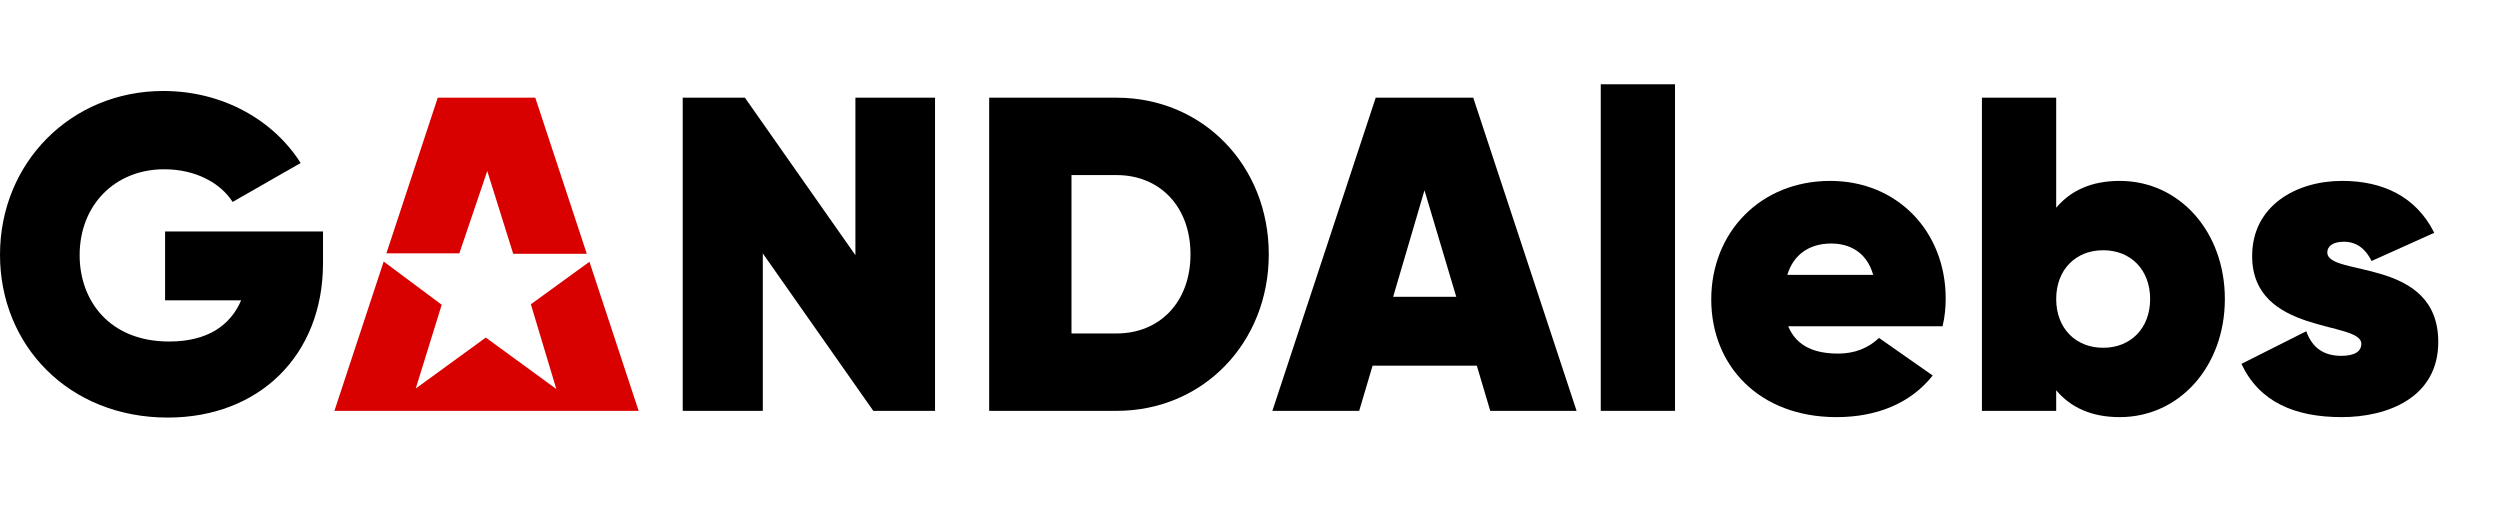
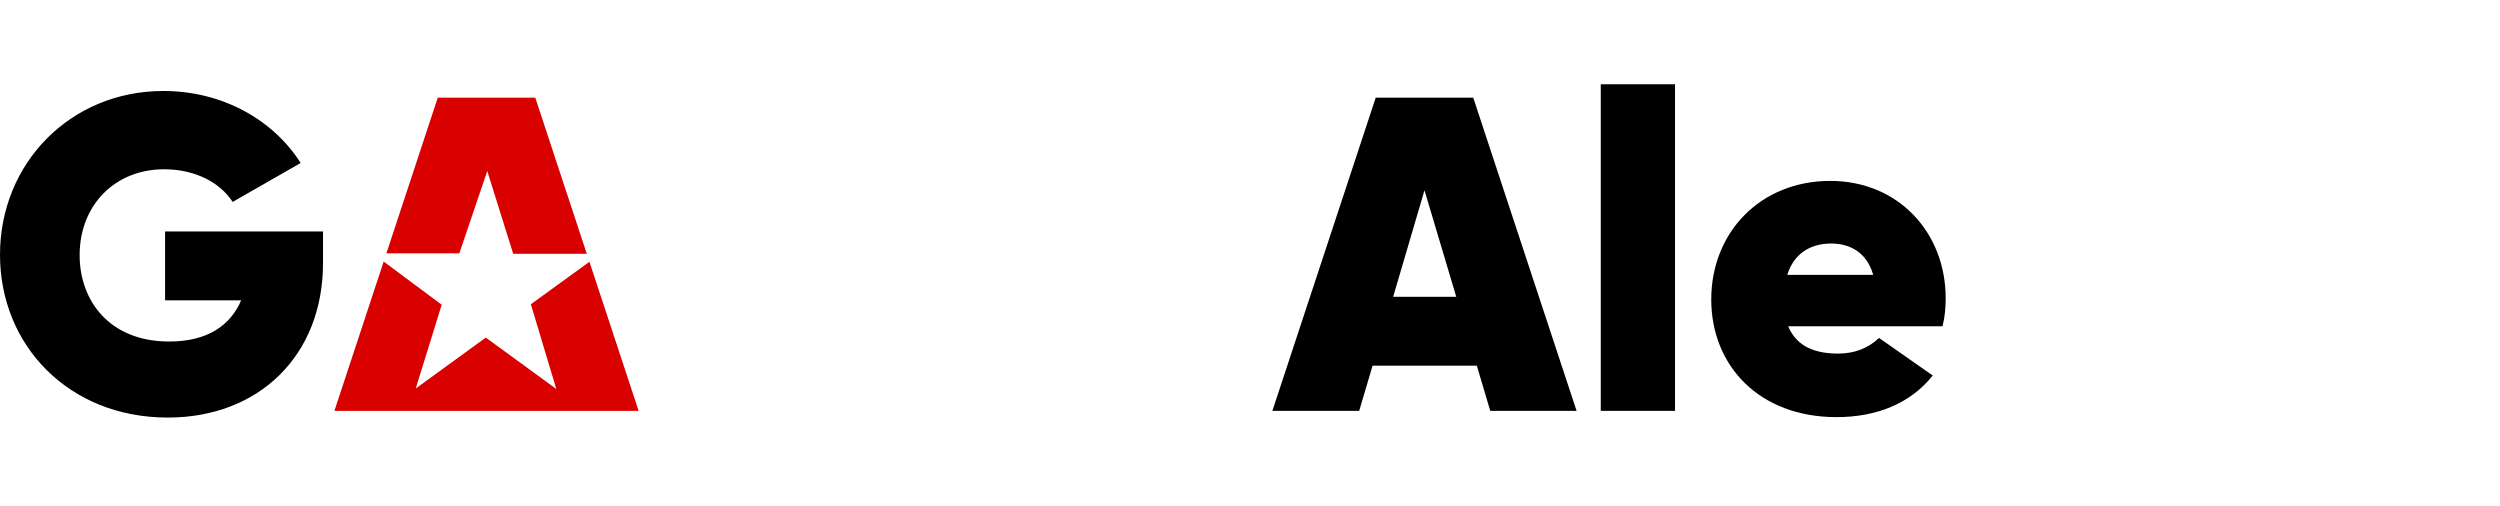
<svg xmlns="http://www.w3.org/2000/svg" width="178px" height="36px" viewBox="0 0 178 36" version="1.1">
  <title>13961981-B955-433E-8D2B-02C6790A8363</title>
  <desc>Created with sketchtool.</desc>
  <g id="Asset-Artboard-Page" stroke="none" stroke-width="1" fill="none" fill-rule="evenodd">
    <g id="logo/colour/Uganda">
      <g id="Group" transform="translate(0, 6)">
        <path d="M22.998,12.741 C22.998,19.303 18.443,23.731 11.945,23.731 C4.905,23.731 2.84217094e-14,18.603 2.84217094e-14,12.136 C2.84217094e-14,5.606 5.033,0.478 11.627,0.478 C15.895,0.478 19.494,2.58 21.406,5.606 L16.564,8.377 C15.704,7.04 13.952,6.052 11.69,6.052 C8.186,6.052 5.67,8.6 5.67,12.168 C5.67,15.417 7.804,18.316 12.041,18.316 C14.78,18.316 16.405,17.169 17.169,15.385 L11.754,15.385 L11.754,10.48 L22.998,10.48 L22.998,12.741 Z" id="Fill-141" fill="#000000" />
-         <polygon id="Fill-143" fill="#000000" points="66.574 0.956 66.574 23.253 62.179 23.253 54.311 12.041 54.311 23.253 48.609 23.253 48.609 0.956 53.037 0.956 60.905 12.168 60.905 0.956" />
-         <path d="M90.337,12.104 C90.337,18.411 85.655,23.253 79.507,23.253 L70.429,23.253 L70.429,0.956 L79.507,0.956 C85.655,0.956 90.337,5.797 90.337,12.104 M84.763,12.104 C84.763,8.696 82.565,6.466 79.507,6.466 L76.29,6.466 L76.29,17.742 L79.507,17.742 C82.565,17.742 84.763,15.513 84.763,12.104" id="Fill-144" fill="#000000" />
        <path d="M105.15,20.036 L97.728,20.036 L96.773,23.253 L90.593,23.253 L97.951,0.956 L104.895,0.956 L112.253,23.253 L106.106,23.253 L105.15,20.036 Z M103.685,15.13 L101.423,7.549 L99.193,15.13 L103.685,15.13 Z" id="Fill-146" fill="#000000" />
        <polygon id="Fill-147" fill="#000000" points="113.974 23.253 119.261 23.253 119.261 1.63424829e-13 113.974 1.63424829e-13" />
        <g id="Group-154" transform="translate(121.752, 0.915)" fill="#000000">
          <path d="M9.136,18.26 C10.283,18.26 11.27,17.878 12.034,17.145 L15.857,19.821 C14.264,21.828 11.843,22.784 9.008,22.784 C3.498,22.784 0.089,19.12 0.089,14.406 C0.089,9.628 3.593,5.965 8.562,5.965 C13.34,5.965 16.781,9.564 16.781,14.342 C16.781,15.011 16.717,15.648 16.558,16.317 L5.568,16.317 C6.205,17.846 7.607,18.26 9.136,18.26 L9.136,18.26 Z M11.62,12.654 C11.143,10.998 9.9,10.424 8.626,10.424 C7.097,10.424 5.95,11.189 5.505,12.654 L11.62,12.654 Z" id="Fill-148" />
-           <path d="M36.658,14.374 C36.658,19.152 33.441,22.784 29.172,22.784 C27.134,22.784 25.668,22.083 24.649,20.872 L24.649,22.338 L19.361,22.338 L19.361,0.04 L24.649,0.04 L24.649,7.876 C25.668,6.666 27.134,5.965 29.172,5.965 C33.441,5.965 36.658,9.596 36.658,14.374 M31.338,14.374 C31.338,12.304 29.969,10.902 27.994,10.902 C26.019,10.902 24.649,12.304 24.649,14.374 C24.649,16.445 26.019,17.846 27.994,17.846 C29.969,17.846 31.338,16.445 31.338,14.374" id="Fill-150" />
-           <path d="M51.852,17.432 C51.852,21.414 48.221,22.784 44.972,22.784 C41.628,22.784 39.111,21.701 37.837,18.993 L42.456,16.668 C42.87,17.846 43.698,18.42 44.94,18.42 C45.864,18.42 46.374,18.133 46.374,17.56 C46.374,15.903 38.601,16.954 38.601,11.316 C38.601,7.717 41.755,5.965 45.004,5.965 C47.871,5.965 50.26,7.048 51.566,9.66 L47.106,11.667 C46.66,10.775 46.023,10.297 45.131,10.297 C44.399,10.297 43.953,10.584 43.953,11.062 C43.953,12.814 51.852,11.38 51.852,17.432" id="Fill-152" />
        </g>
        <polygon id="Fill-155" fill="#D90000" points="32.705 12.036 34.693 6.177 36.541 12.071 41.78 12.071 38.112 0.956 31.168 0.956 27.512 12.036" />
        <polygon id="Fill-156" fill="#D90000" points="41.968 12.638 37.797 15.664 39.61 21.698 34.588 18.035 29.6 21.663 31.449 15.698 27.318 12.622 23.81 23.253 45.471 23.253" />
      </g>
    </g>
  </g>
</svg>